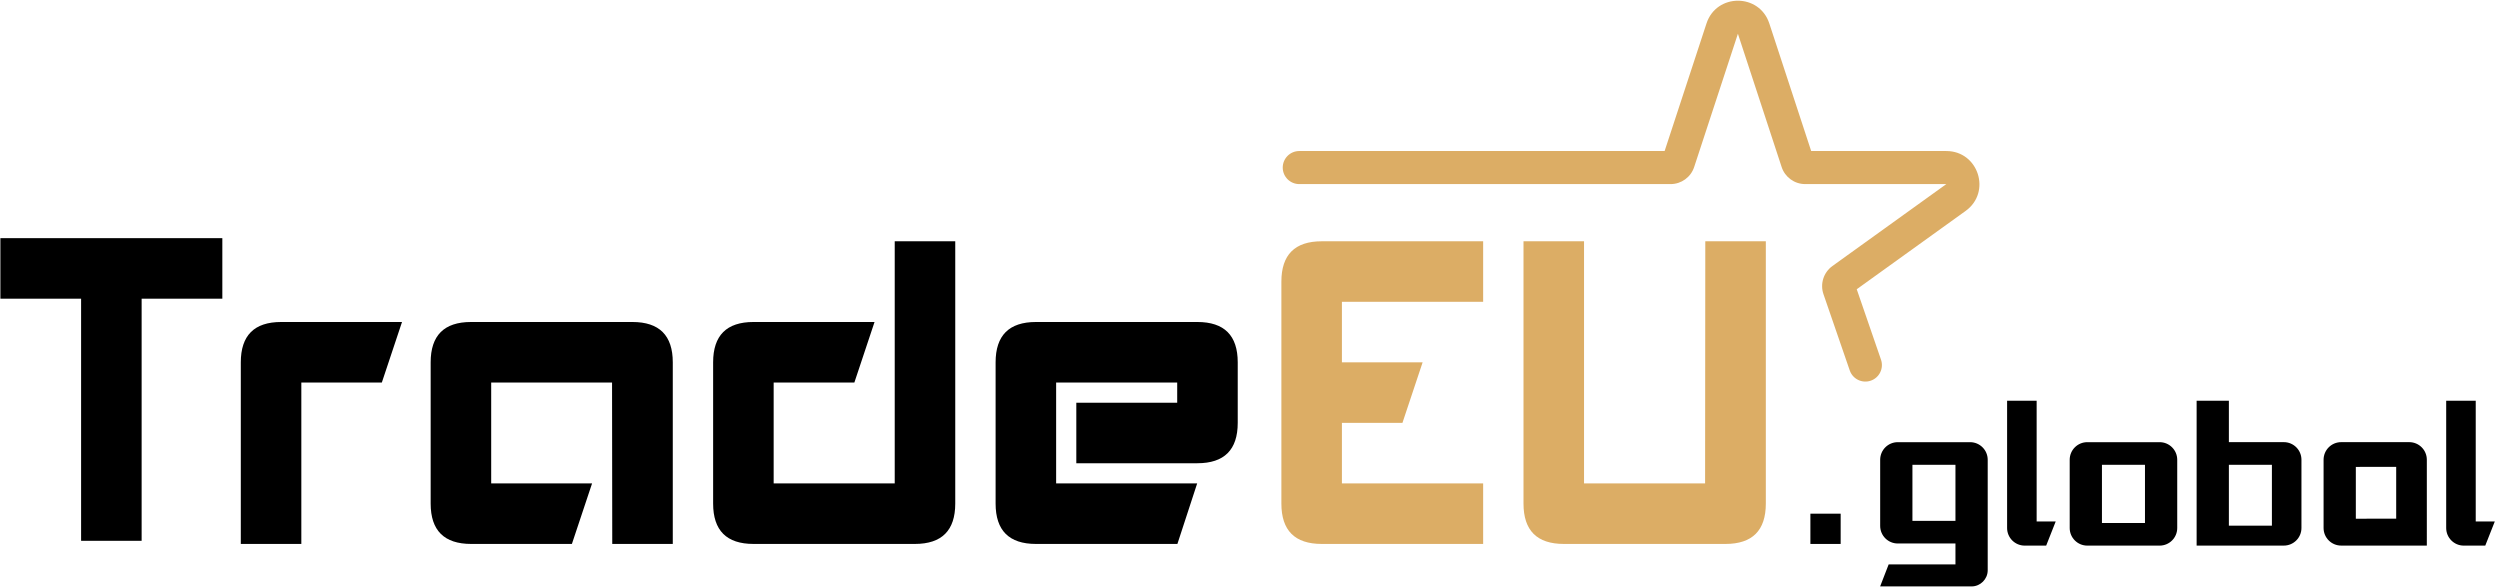
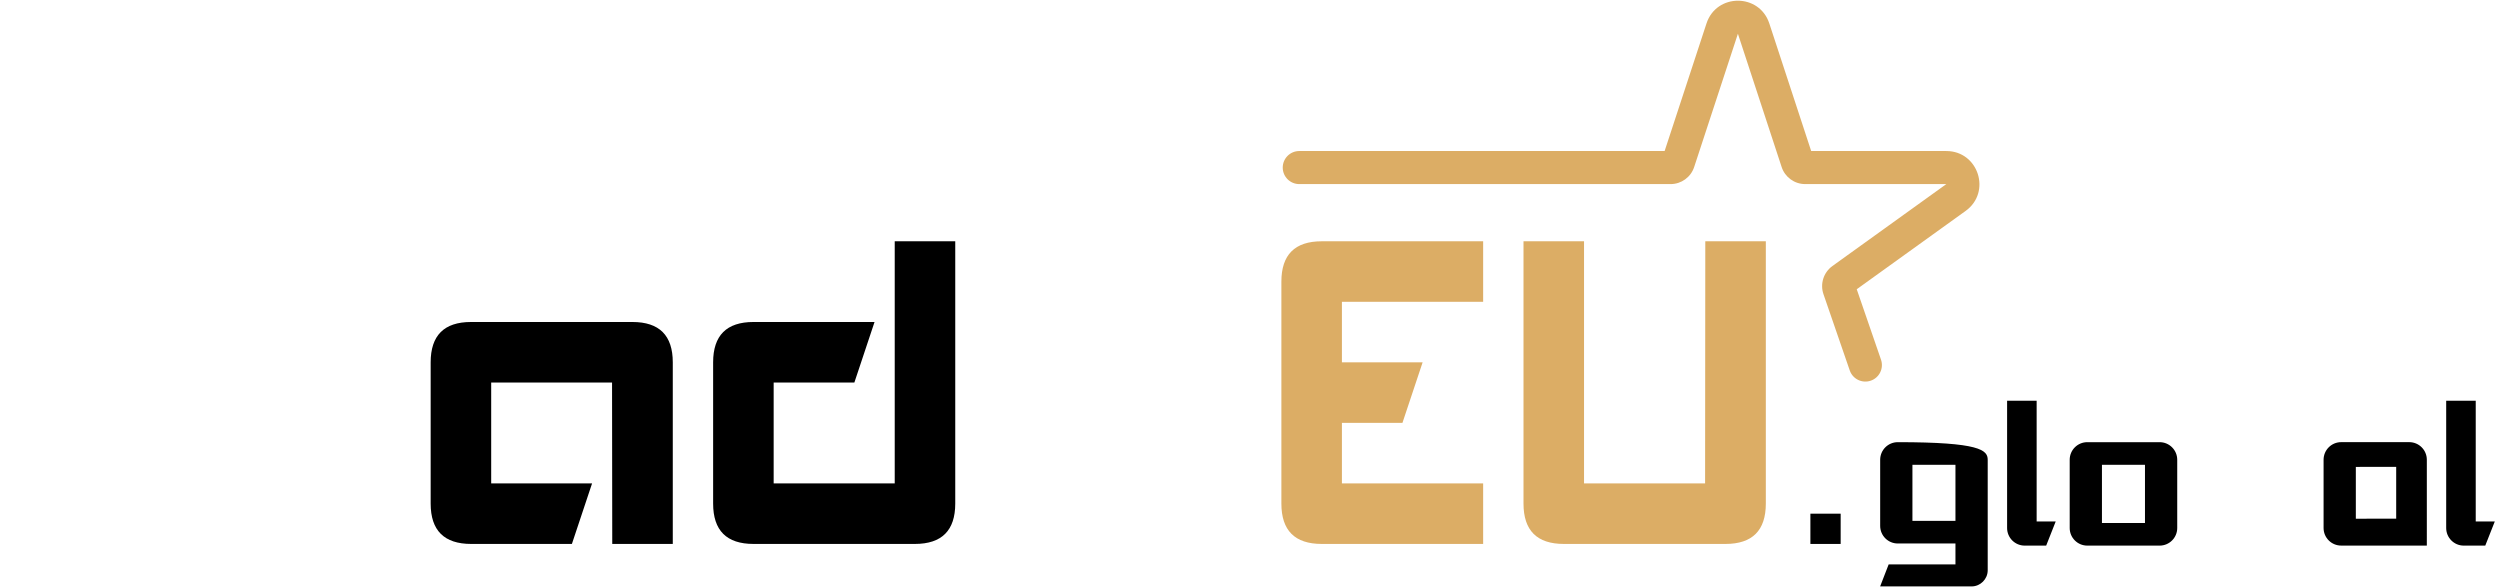
<svg xmlns="http://www.w3.org/2000/svg" width="923" height="217" viewBox="0 0 923 217" fill="none">
-   <path d="M456.97 133.779C456.97 123.847 452.003 118.881 442.071 118.881H382.477C372.544 118.881 367.578 123.847 367.578 133.779V185.924C367.578 195.857 372.544 200.823 382.477 200.823H434.696L441.996 178.475H389.926V141.229H434.622V148.678H397.375V171.026H442.071C452.003 171.026 456.97 166.06 456.97 156.127V133.779Z" fill="black" />
  <path d="M352.679 185.923V89.082H330.331V178.473H285.635V141.227H315.432L322.881 118.879H278.186C268.253 118.879 263.287 123.845 263.287 133.778V185.923C263.287 195.855 268.253 200.821 278.186 200.821H337.78C347.712 200.821 352.679 195.855 352.679 185.923Z" fill="black" />
  <path d="M173.973 200.823C163.991 200.823 159 195.857 159 185.924V133.779C159 123.847 163.966 118.881 173.899 118.881H233.493C243.425 118.881 248.391 123.847 248.391 133.779V200.823H226.044L225.969 141.229H181.348V178.475H218.594L211.145 200.823H173.973Z" fill="black" />
-   <path d="M88.904 200.823V133.779C88.904 123.847 93.871 118.881 103.803 118.881H148.424L140.975 141.229H111.252V200.823H88.904Z" fill="black" />
  <path d="M668.398 200.823V189.649H679.572V200.823H668.398Z" fill="black" />
-   <path d="M0.145 87.928V110.276H29.942V199.667H52.289V110.276H82.087V87.928H0.145Z" fill="black" />
  <path d="M517.782 156.126L525.231 133.778H495.434V111.43H547.579V89.082H487.985C478.052 89.082 473.086 94.049 473.086 103.981V185.923C473.086 195.855 478.052 200.822 487.985 200.822H547.579V178.474H495.434V156.126H517.782Z" fill="#DCAD65" />
  <path d="M584.825 89.082V178.474H629.521L629.595 89.082H651.943V185.923C651.943 195.855 646.977 200.822 637.045 200.822H577.376C567.444 200.822 562.477 195.855 562.477 185.923V89.082H584.825Z" fill="#DCAD65" />
  <path fill-rule="evenodd" clip-rule="evenodd" d="M630.037 8.659C633.713 -2.54 649.555 -2.54 653.23 8.659L668.688 55.761L718.582 55.761C730.435 55.761 735.331 70.953 725.709 77.874L685.506 106.791L694.467 132.788C695.565 135.975 693.872 139.448 690.686 140.546C687.5 141.644 684.026 139.952 682.928 136.765L673.228 108.623C671.911 104.802 673.256 100.569 676.537 98.209L718.582 67.966L666.479 67.966C662.523 67.966 659.015 65.425 657.781 61.666L641.634 12.465L625.486 61.666C624.252 65.425 620.744 67.966 616.789 67.966H479.688C476.318 67.966 473.586 65.234 473.586 61.863C473.586 58.493 476.318 55.761 479.688 55.761H614.579L630.037 8.659Z" fill="#DCAD65" />
-   <path fill-rule="evenodd" clip-rule="evenodd" d="M721.955 208.365V200.657H702.312C701.748 200.657 701.195 200.657 700.661 200.657C697.071 200.657 694.161 197.747 694.161 194.157V169.75C694.161 166.16 697.071 163.25 700.661 163.25H727.362C730.952 163.25 733.862 166.16 733.862 169.75V210.552C733.862 213.804 731.16 216.506 727.908 216.506H694.145L697.298 208.365H721.955ZM721.955 171.607H706.069V192.3H721.955V171.607Z" fill="black" />
+   <path fill-rule="evenodd" clip-rule="evenodd" d="M721.955 208.365V200.657H702.312C701.748 200.657 701.195 200.657 700.661 200.657C697.071 200.657 694.161 197.747 694.161 194.157V169.75C694.161 166.16 697.071 163.25 700.661 163.25C730.952 163.25 733.862 166.16 733.862 169.75V210.552C733.862 213.804 731.16 216.506 727.908 216.506H694.145L697.298 208.365H721.955ZM721.955 171.607H706.069V192.3H721.955V171.607Z" fill="black" />
  <path d="M751.929 147.949V192.515H758.972L755.449 201.441H749.172C748.608 201.441 748.056 201.441 747.521 201.441C743.931 201.441 741.021 198.531 741.022 194.941L741.022 147.949H751.929Z" fill="black" />
  <path fill-rule="evenodd" clip-rule="evenodd" d="M764.132 169.746C764.132 166.157 767.042 163.248 770.631 163.248L797.333 163.248C800.923 163.248 803.833 166.158 803.833 169.748C803.833 178.146 803.833 186.543 803.833 194.94C803.833 198.53 800.923 201.44 797.333 201.44C788.433 201.44 779.532 201.44 770.632 201.44C767.042 201.44 764.132 198.53 764.132 194.94C764.131 186.542 764.13 178.144 764.132 169.746ZM776.04 171.605V193.083H791.926V171.605H776.04Z" fill="black" />
  <path d="M914.04 147.949V192.515H921.083L917.56 201.441H911.283C910.72 201.441 910.167 201.441 909.633 201.441C906.043 201.441 903.133 198.531 903.133 194.941V147.949H914.04Z" fill="black" />
  <path fill-rule="evenodd" clip-rule="evenodd" d="M857.865 169.74L857.865 194.931C857.865 198.521 860.771 201.431 864.361 201.43C866.578 201.43 869.05 201.429 871.543 201.428C877.376 201.426 883.324 201.425 886.383 201.425L886.544 201.425L895.983 201.424C895.983 197.693 895.985 193.962 895.986 190.23C895.99 183.395 895.993 176.559 895.985 169.724C895.981 166.14 893.073 163.24 889.489 163.24L864.365 163.24C860.775 163.24 857.865 166.15 857.865 169.74ZM884.673 172.372L884.673 191.501L869.773 191.505L869.773 184.876L869.773 179.559L869.773 172.381L884.673 172.372Z" fill="black" />
-   <path d="M822.902 163.24V147.94H810.994V201.432C822.037 201.432 832.383 201.432 843.195 201.432C846.785 201.432 849.695 198.521 849.695 194.932C849.695 186.534 849.695 178.137 849.695 169.74C849.695 166.15 846.785 163.24 843.195 163.24H818.498V171.597H838.788V194.075H822.902V171.597V163.24Z" fill="black" />
</svg>